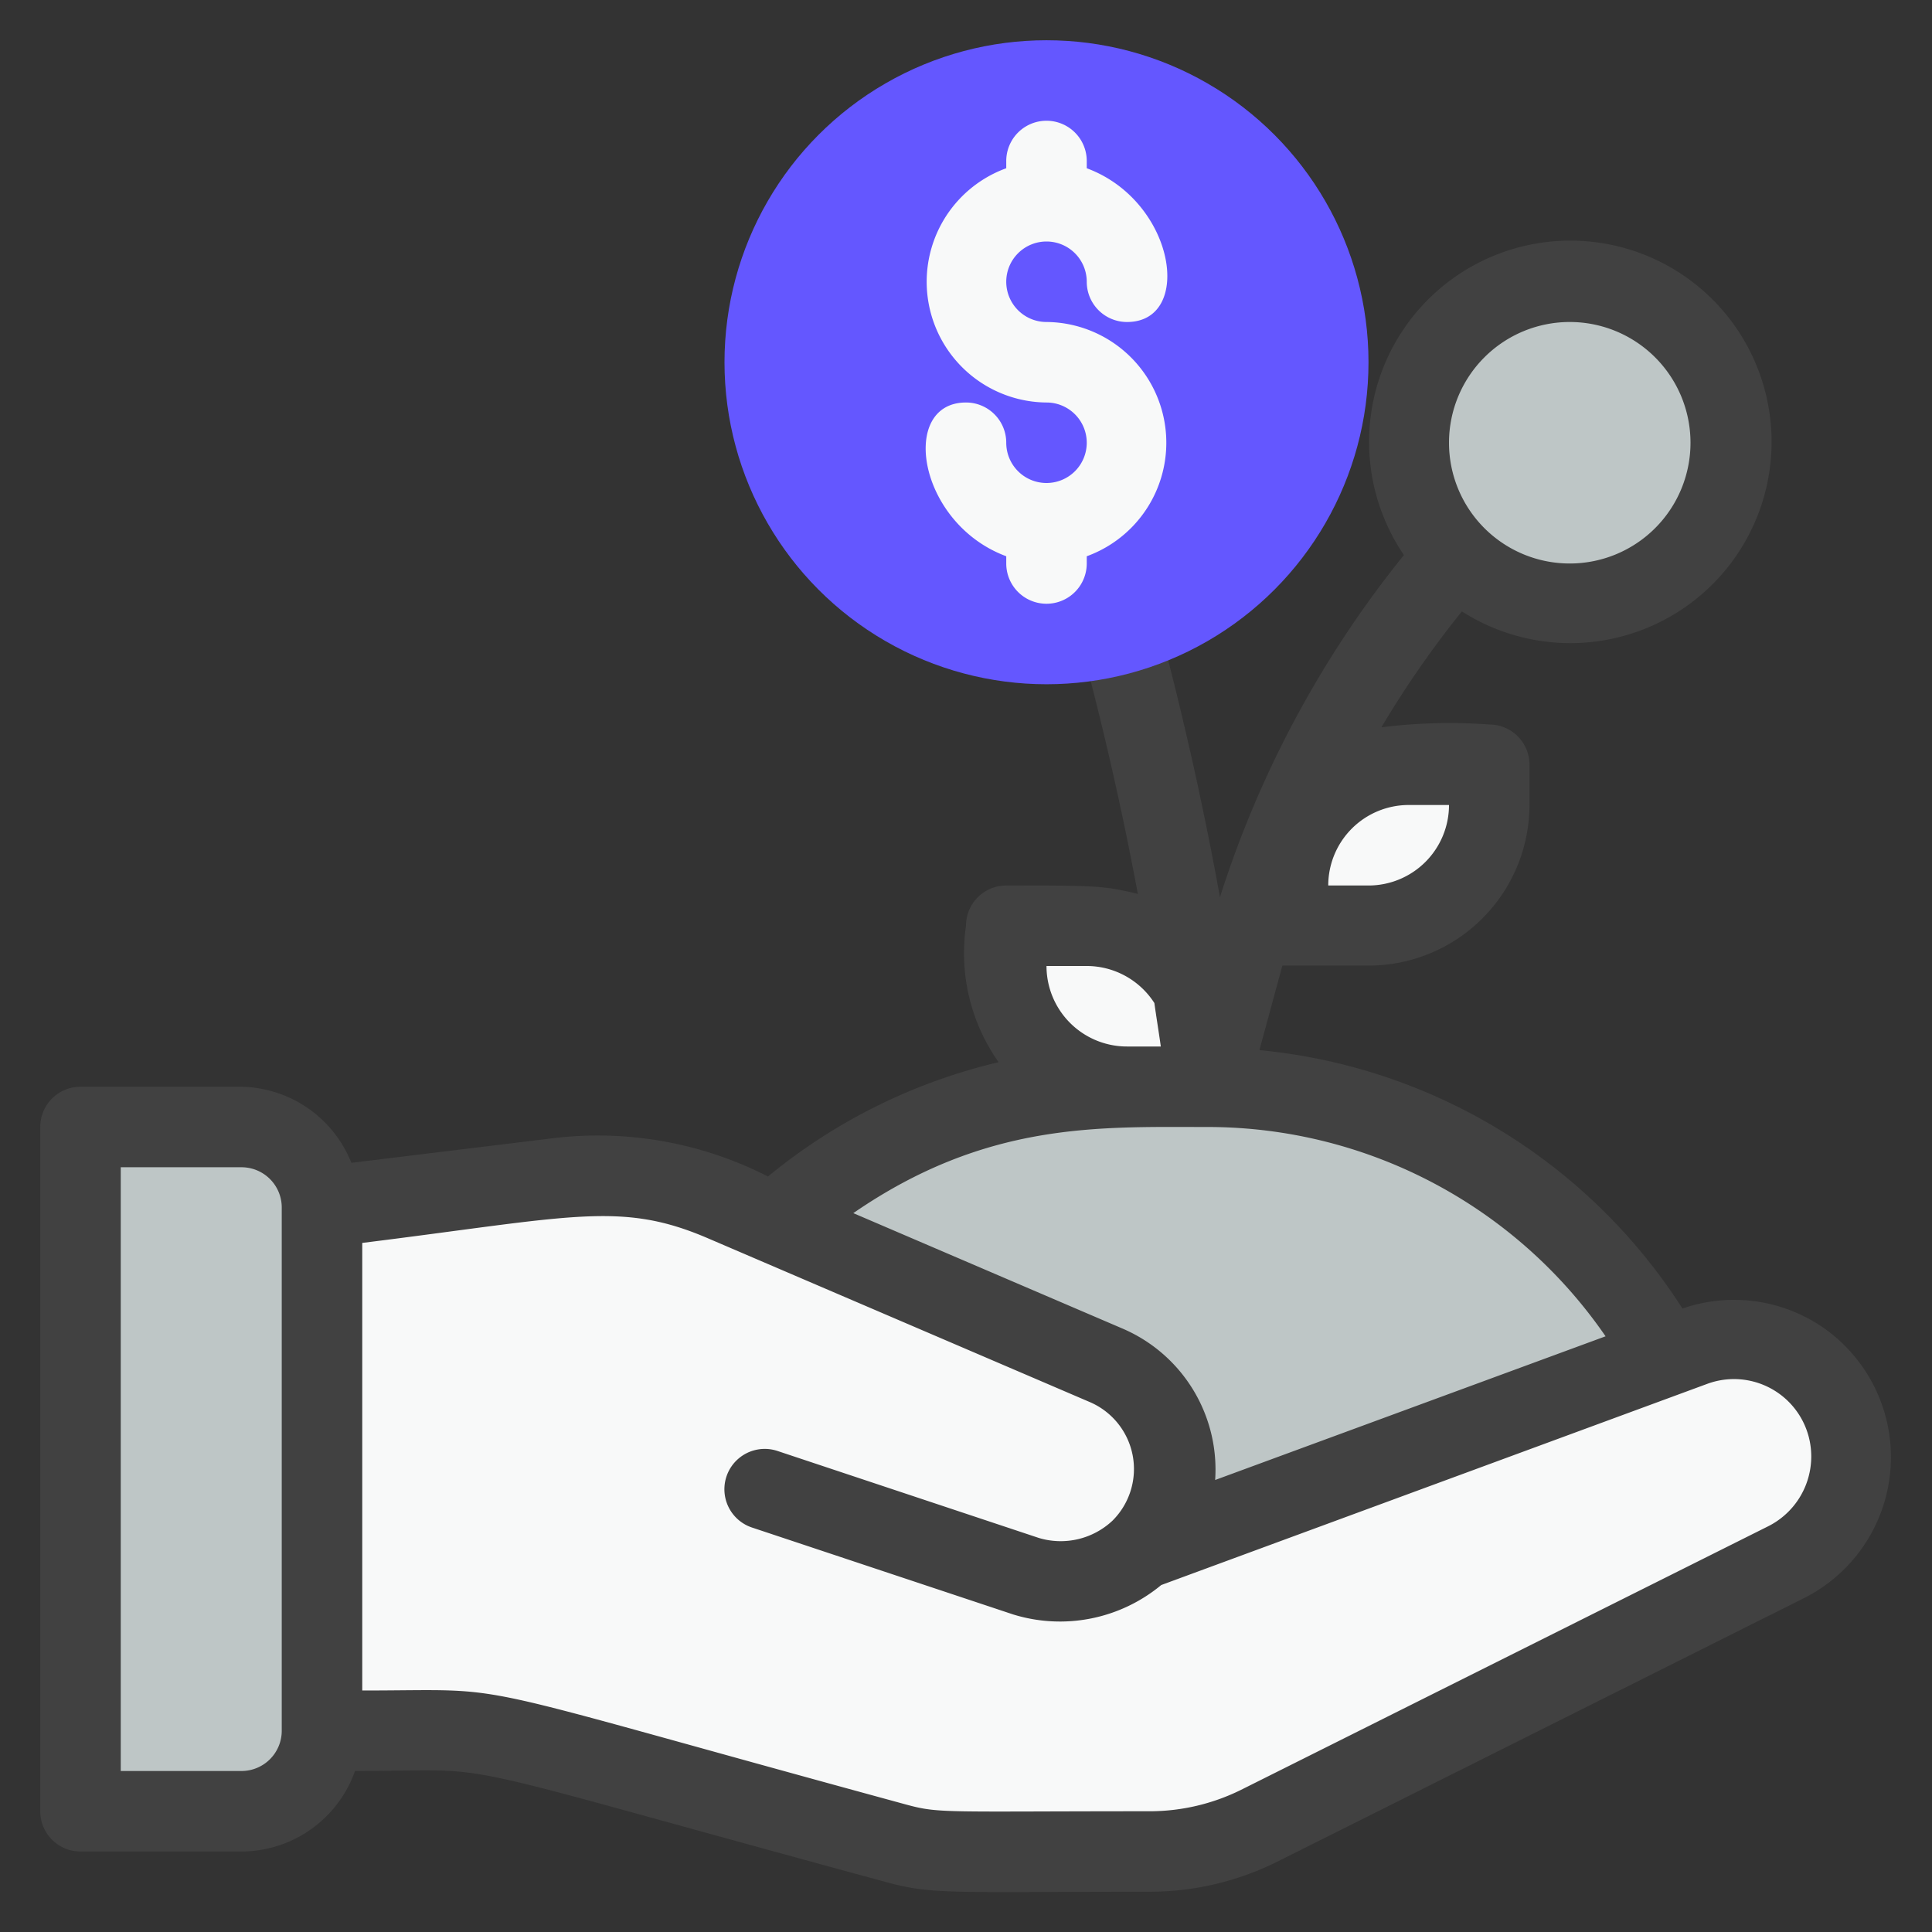
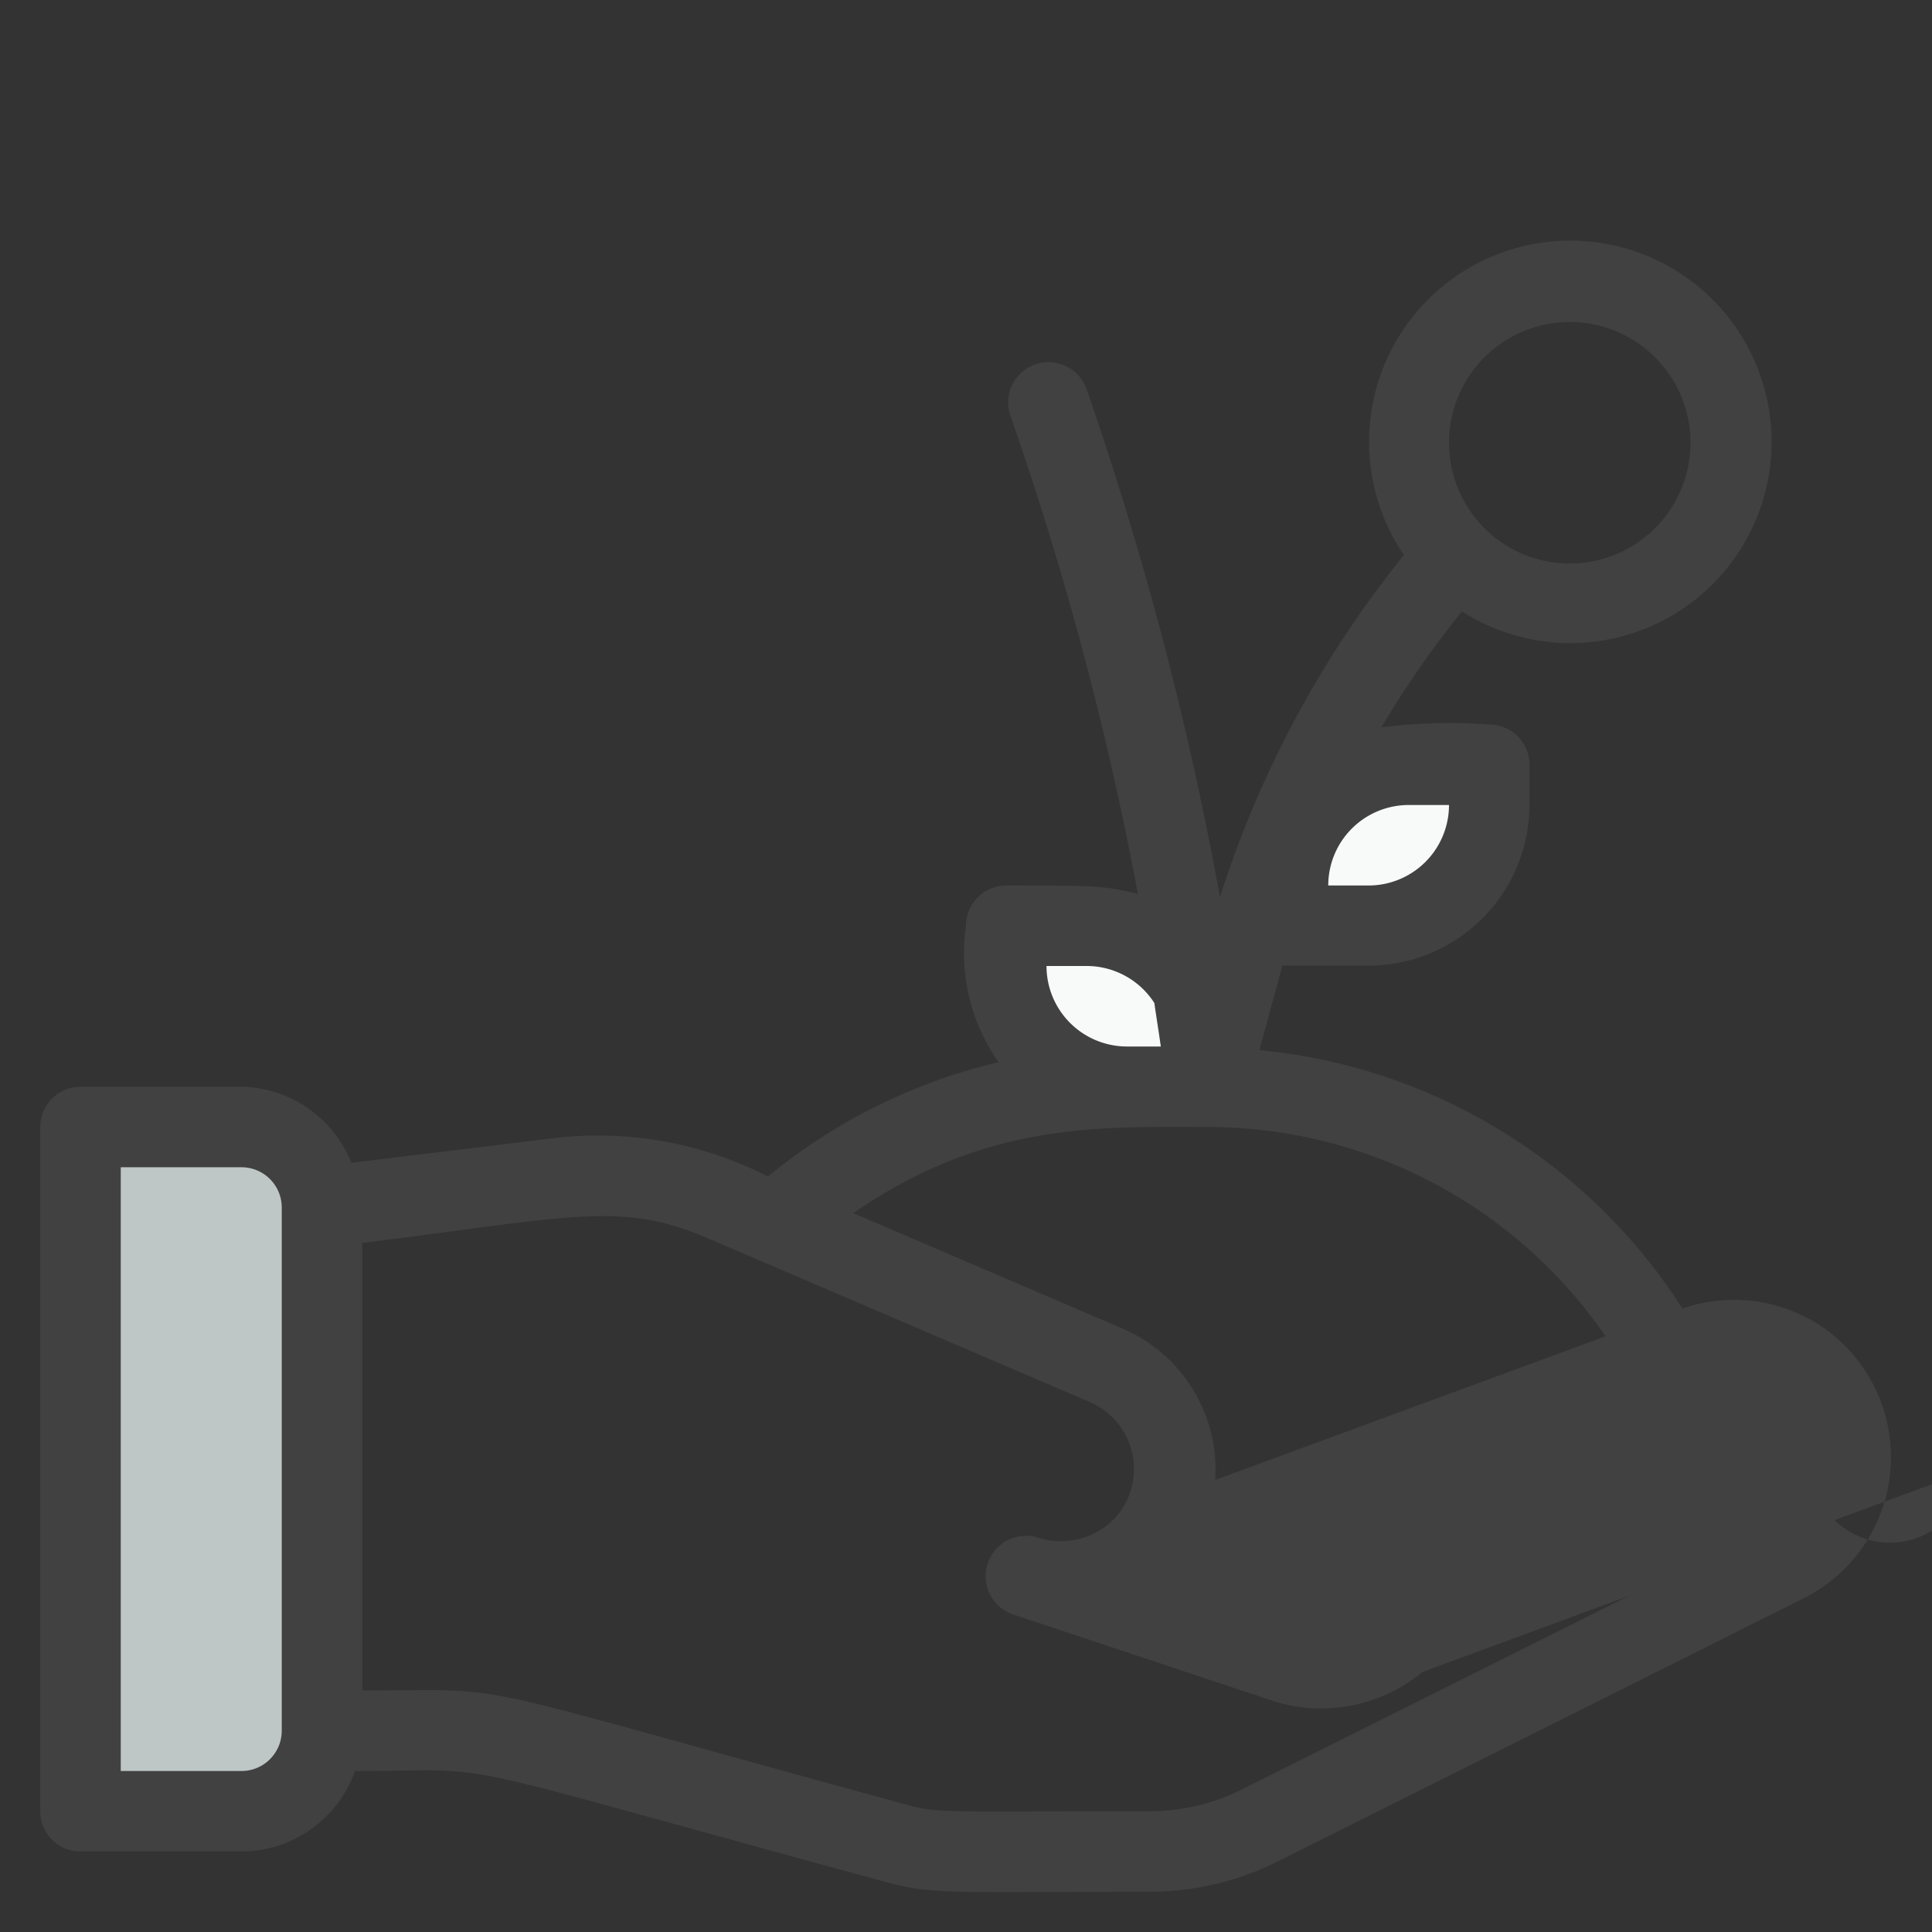
<svg xmlns="http://www.w3.org/2000/svg" viewBox="0 0 48 48">
  <rect x="0" y="0" width="48" height="48" fill="#333333" stroke="none" />
  <defs>
    <style>.cls-1{fill:#bec6c6;}.cls-2{fill:#f8f9f9;}.cls-3{fill:#414141;}.cls-4{fill:#6457ff;}</style>
  </defs>
  <title>Invest</title>
  <g id="Invest">
-     <circle class="cls-1" cx="39" cy="11" r="4" />
    <path class="cls-2" d="M35,19h2a0,0,0,0,1,0,0v1a3,3,0,0,1-3,3H32a0,0,0,0,1,0,0V22A3,3,0,0,1,35,19Z" />
    <path class="cls-2" d="M25,23h2a3,3,0,0,1,3,3v1a0,0,0,0,1,0,0H28a3,3,0,0,1-3-3V23A0,0,0,0,1,25,23Z" transform="translate(55 50) rotate(-180)" />
-     <path class="cls-1" d="M27.48,33.92l-8.23-3.53A13.06,13.06,0,0,1,28,27H30a13,13,0,0,1,11.41,6.71l-13,4.8A2.8,2.8,0,0,0,27.48,33.92Z" />
-     <path class="cls-2" d="M46,36.19a2.94,2.94,0,0,1-1.62,2.62L31.27,45.37c-1.63.79-2.3.63-7.46.63-1.09,0-.6,0-11-2.79-1-.28-1.62-.21-4.77-.21V30l5.85-.73a7.81,7.81,0,0,1,4.14.58l9.49,4.07a2.8,2.8,0,0,1,.84,4.59l13.75-5.06A2.92,2.92,0,0,1,46,36.19Z" />
    <path class="cls-1" d="M2,28H6a2,2,0,0,1,2,2V43a2,2,0,0,1-2,2H2a0,0,0,0,1,0,0V28A0,0,0,0,1,2,28Z" />
-     <path class="cls-3" d="M45.32,33a3.91,3.91,0,0,0-3.52-.49,14.06,14.06,0,0,0-10.51-6.42l.57-2.1c.26,0-.42,0,2.14,0a4,4,0,0,0,4-4V19a1,1,0,0,0-1-1,13.56,13.56,0,0,0-2.68.07,24.81,24.81,0,0,1,2-2.88,5,5,0,1,0-1.44-1.4,26.11,26.11,0,0,0-4.57,8.5A84.68,84.68,0,0,0,27,9.68a1,1,0,1,0-1.9.64,81.17,81.17,0,0,1,3.17,11.89C27.41,22,27.21,22,25,22a1,1,0,0,0-1,1,4.7,4.7,0,0,0,.81,3.39,14.1,14.1,0,0,0-5.73,2.84,9.28,9.28,0,0,0-5.35-.95l-5,.61A3,3,0,0,0,6,27H2a1,1,0,0,0-1,1V45a1,1,0,0,0,1,1H6a3,3,0,0,0,2.82-2c3.86,0,1.56-.4,13.16,2.75,1.19.33,1.6.25,6.6.25a7.13,7.13,0,0,0,3.14-.74L44.83,39.7A3.92,3.92,0,0,0,45.32,33ZM39,8a3,3,0,1,1-3,3A3,3,0,0,1,39,8ZM35,20h1a2,2,0,0,1-2,2H33A2,2,0,0,1,35,20Zm-8,4a2,2,0,0,1,1.68.92c.05.36.11.72.16,1.08H28a2,2,0,0,1-2-2Zm3,4a12,12,0,0,1,9.89,5.2l-9.7,3.57A3.81,3.81,0,0,0,27.87,33L21.2,30.14C24.51,27.86,27.31,28,30,28ZM6,44H3V29H6a1,1,0,0,1,1,1V43A1,1,0,0,1,6,44Zm37.93-6.08-13.1,6.55a5.12,5.12,0,0,1-2.25.53c-5.16,0-5.24.06-6.08-.17C10.94,41.68,13,42,9,42V30.88c5.23-.65,6.42-1.05,8.6-.11l9.49,4.07a1.81,1.81,0,0,1,.55,2.94,1.88,1.88,0,0,1-1.83.43l-6.49-2.16a1,1,0,1,0-.64,1.9l6.49,2.16a3.94,3.94,0,0,0,3.68-.73l13.57-5A1.92,1.92,0,0,1,45,36.19,1.94,1.94,0,0,1,43.93,37.92Z" />
-     <circle class="cls-4" cx="26" cy="9" r="8" />
-     <path class="cls-2" d="M26,8a1,1,0,1,1,1-1,1,1,0,0,0,1,1c1.66,0,1.21-3-1-3.82V4a1,1,0,0,0-2,0v.18A3,3,0,0,0,26,10a1,1,0,1,1-1,1,1,1,0,0,0-1-1c-1.66,0-1.21,3,1,3.82V14a1,1,0,0,0,2,0v-.18A3,3,0,0,0,26,8Z" />
+     <path class="cls-3" d="M45.32,33a3.91,3.91,0,0,0-3.52-.49,14.06,14.06,0,0,0-10.51-6.42l.57-2.1c.26,0-.42,0,2.14,0a4,4,0,0,0,4-4V19a1,1,0,0,0-1-1,13.56,13.56,0,0,0-2.68.07,24.81,24.81,0,0,1,2-2.88,5,5,0,1,0-1.44-1.4,26.11,26.11,0,0,0-4.57,8.5A84.68,84.68,0,0,0,27,9.68a1,1,0,1,0-1.9.64,81.17,81.17,0,0,1,3.17,11.89C27.41,22,27.21,22,25,22a1,1,0,0,0-1,1,4.7,4.7,0,0,0,.81,3.39,14.1,14.1,0,0,0-5.73,2.84,9.28,9.28,0,0,0-5.35-.95l-5,.61A3,3,0,0,0,6,27H2a1,1,0,0,0-1,1V45a1,1,0,0,0,1,1H6a3,3,0,0,0,2.82-2c3.86,0,1.56-.4,13.16,2.75,1.19.33,1.6.25,6.6.25a7.13,7.13,0,0,0,3.14-.74L44.83,39.7A3.92,3.92,0,0,0,45.32,33ZM39,8a3,3,0,1,1-3,3A3,3,0,0,1,39,8ZM35,20h1a2,2,0,0,1-2,2H33A2,2,0,0,1,35,20Zm-8,4a2,2,0,0,1,1.68.92c.05.36.11.72.16,1.08H28a2,2,0,0,1-2-2Zm3,4a12,12,0,0,1,9.89,5.2l-9.7,3.57A3.81,3.81,0,0,0,27.87,33L21.2,30.14C24.51,27.86,27.31,28,30,28ZM6,44H3V29H6a1,1,0,0,1,1,1V43A1,1,0,0,1,6,44Zm37.93-6.08-13.1,6.55a5.12,5.12,0,0,1-2.25.53c-5.16,0-5.24.06-6.08-.17C10.94,41.68,13,42,9,42V30.88c5.23-.65,6.42-1.05,8.6-.11l9.49,4.07a1.81,1.81,0,0,1,.55,2.94,1.88,1.88,0,0,1-1.83.43a1,1,0,1,0-.64,1.9l6.49,2.16a3.94,3.94,0,0,0,3.68-.73l13.57-5A1.92,1.92,0,0,1,45,36.19,1.94,1.94,0,0,1,43.93,37.92Z" />
  </g>
</svg>